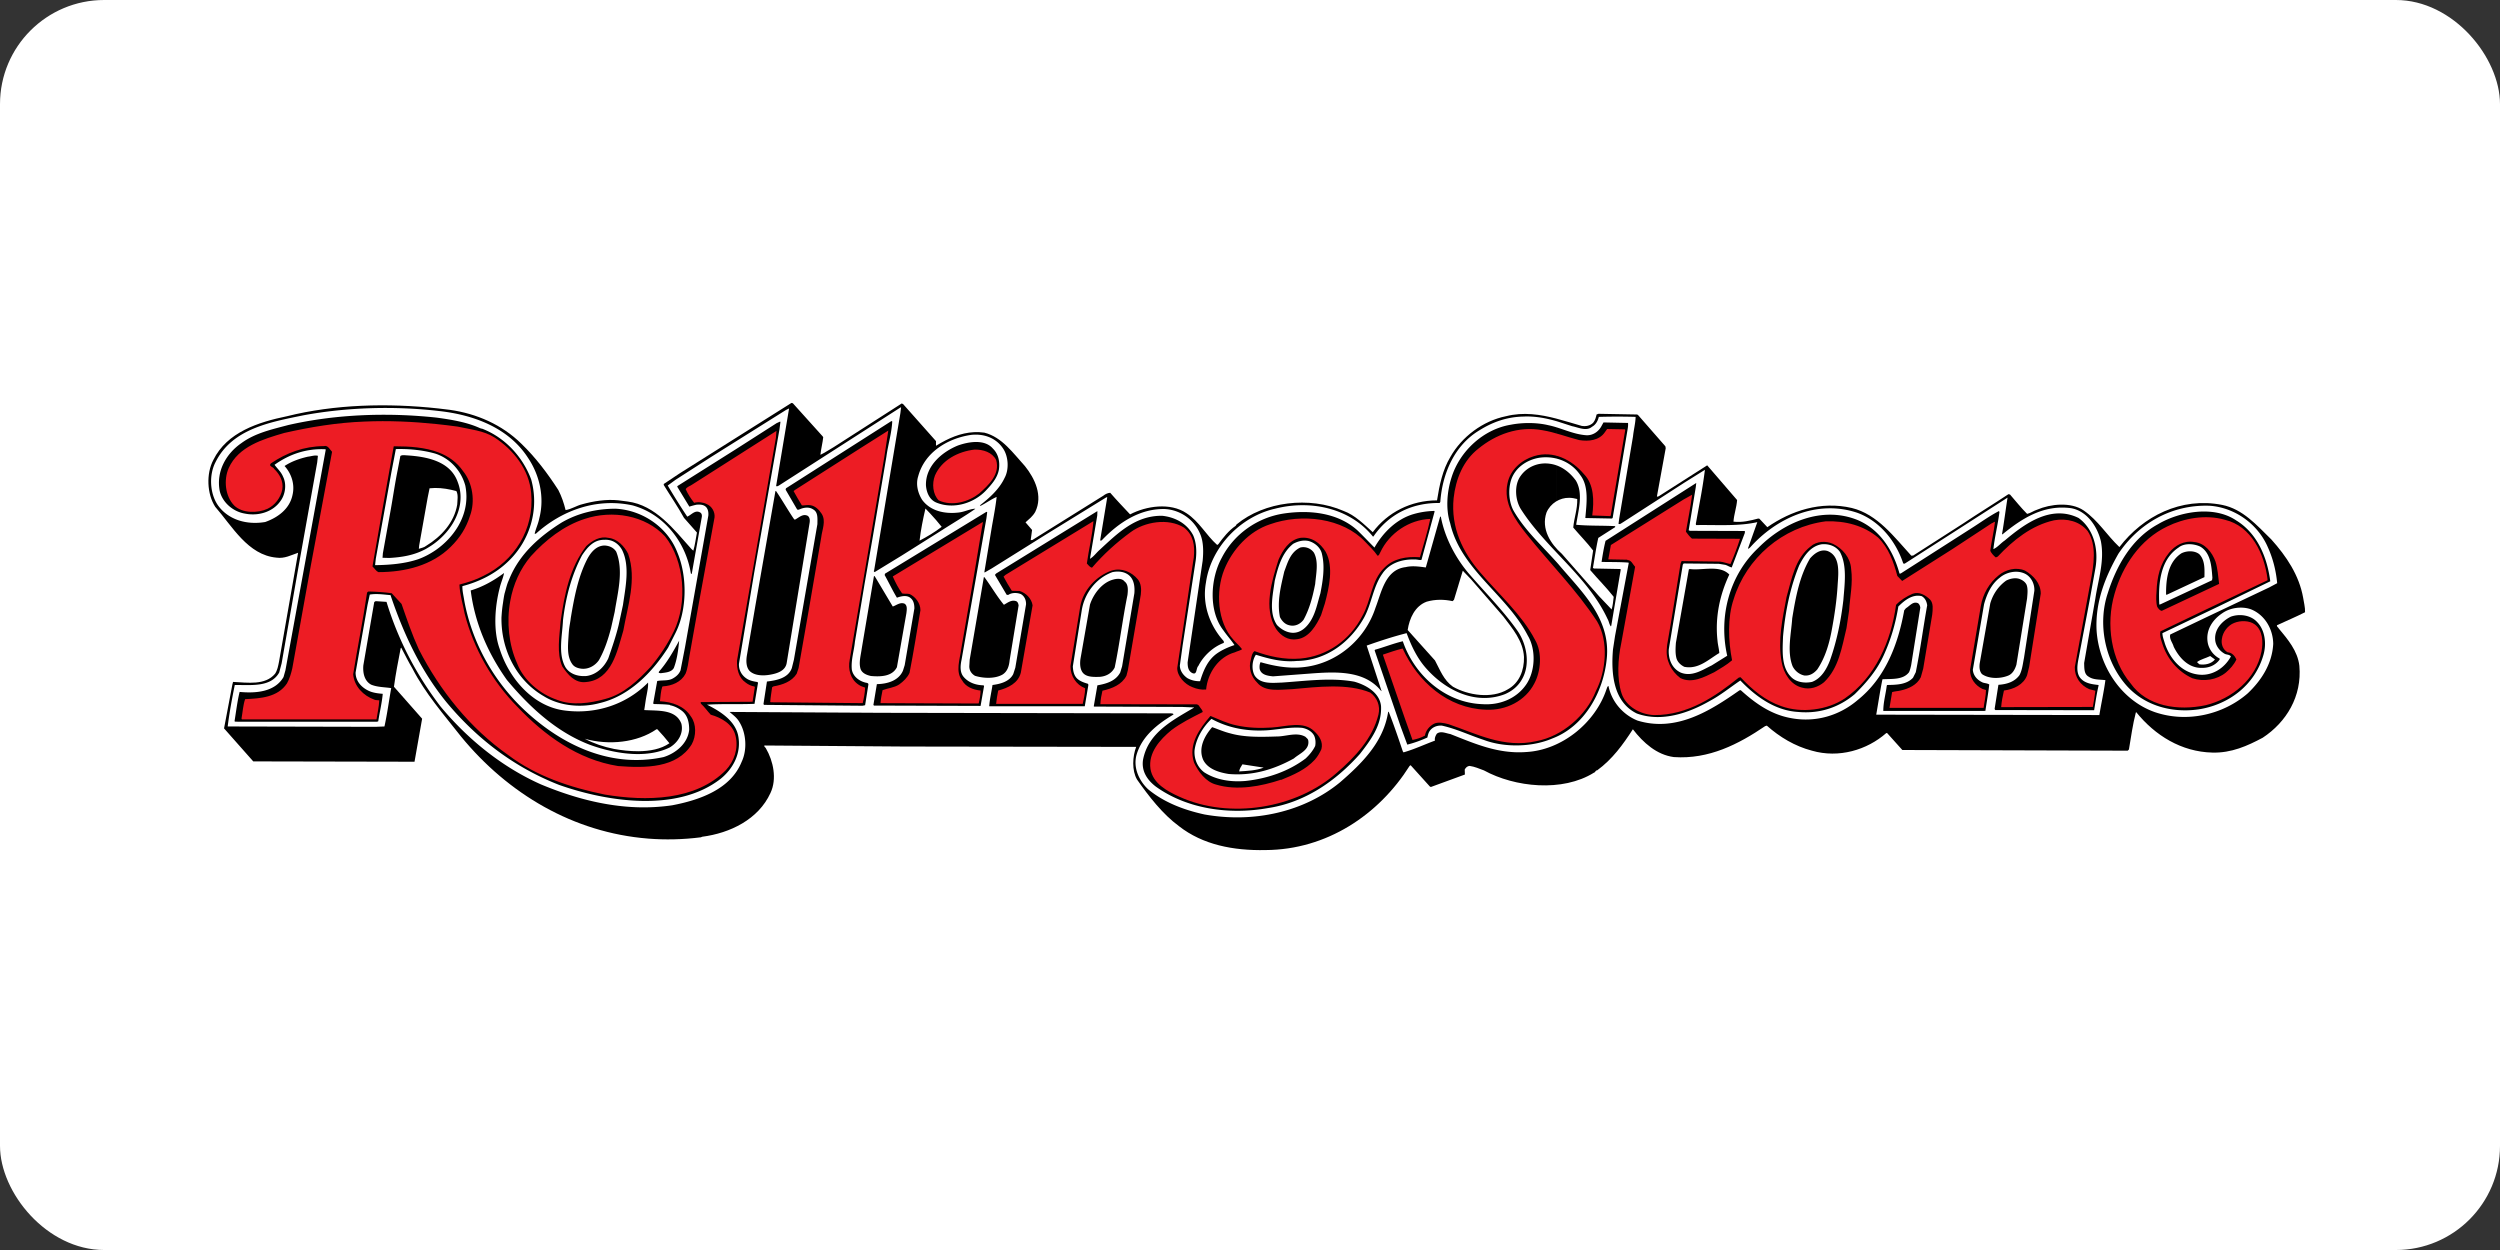
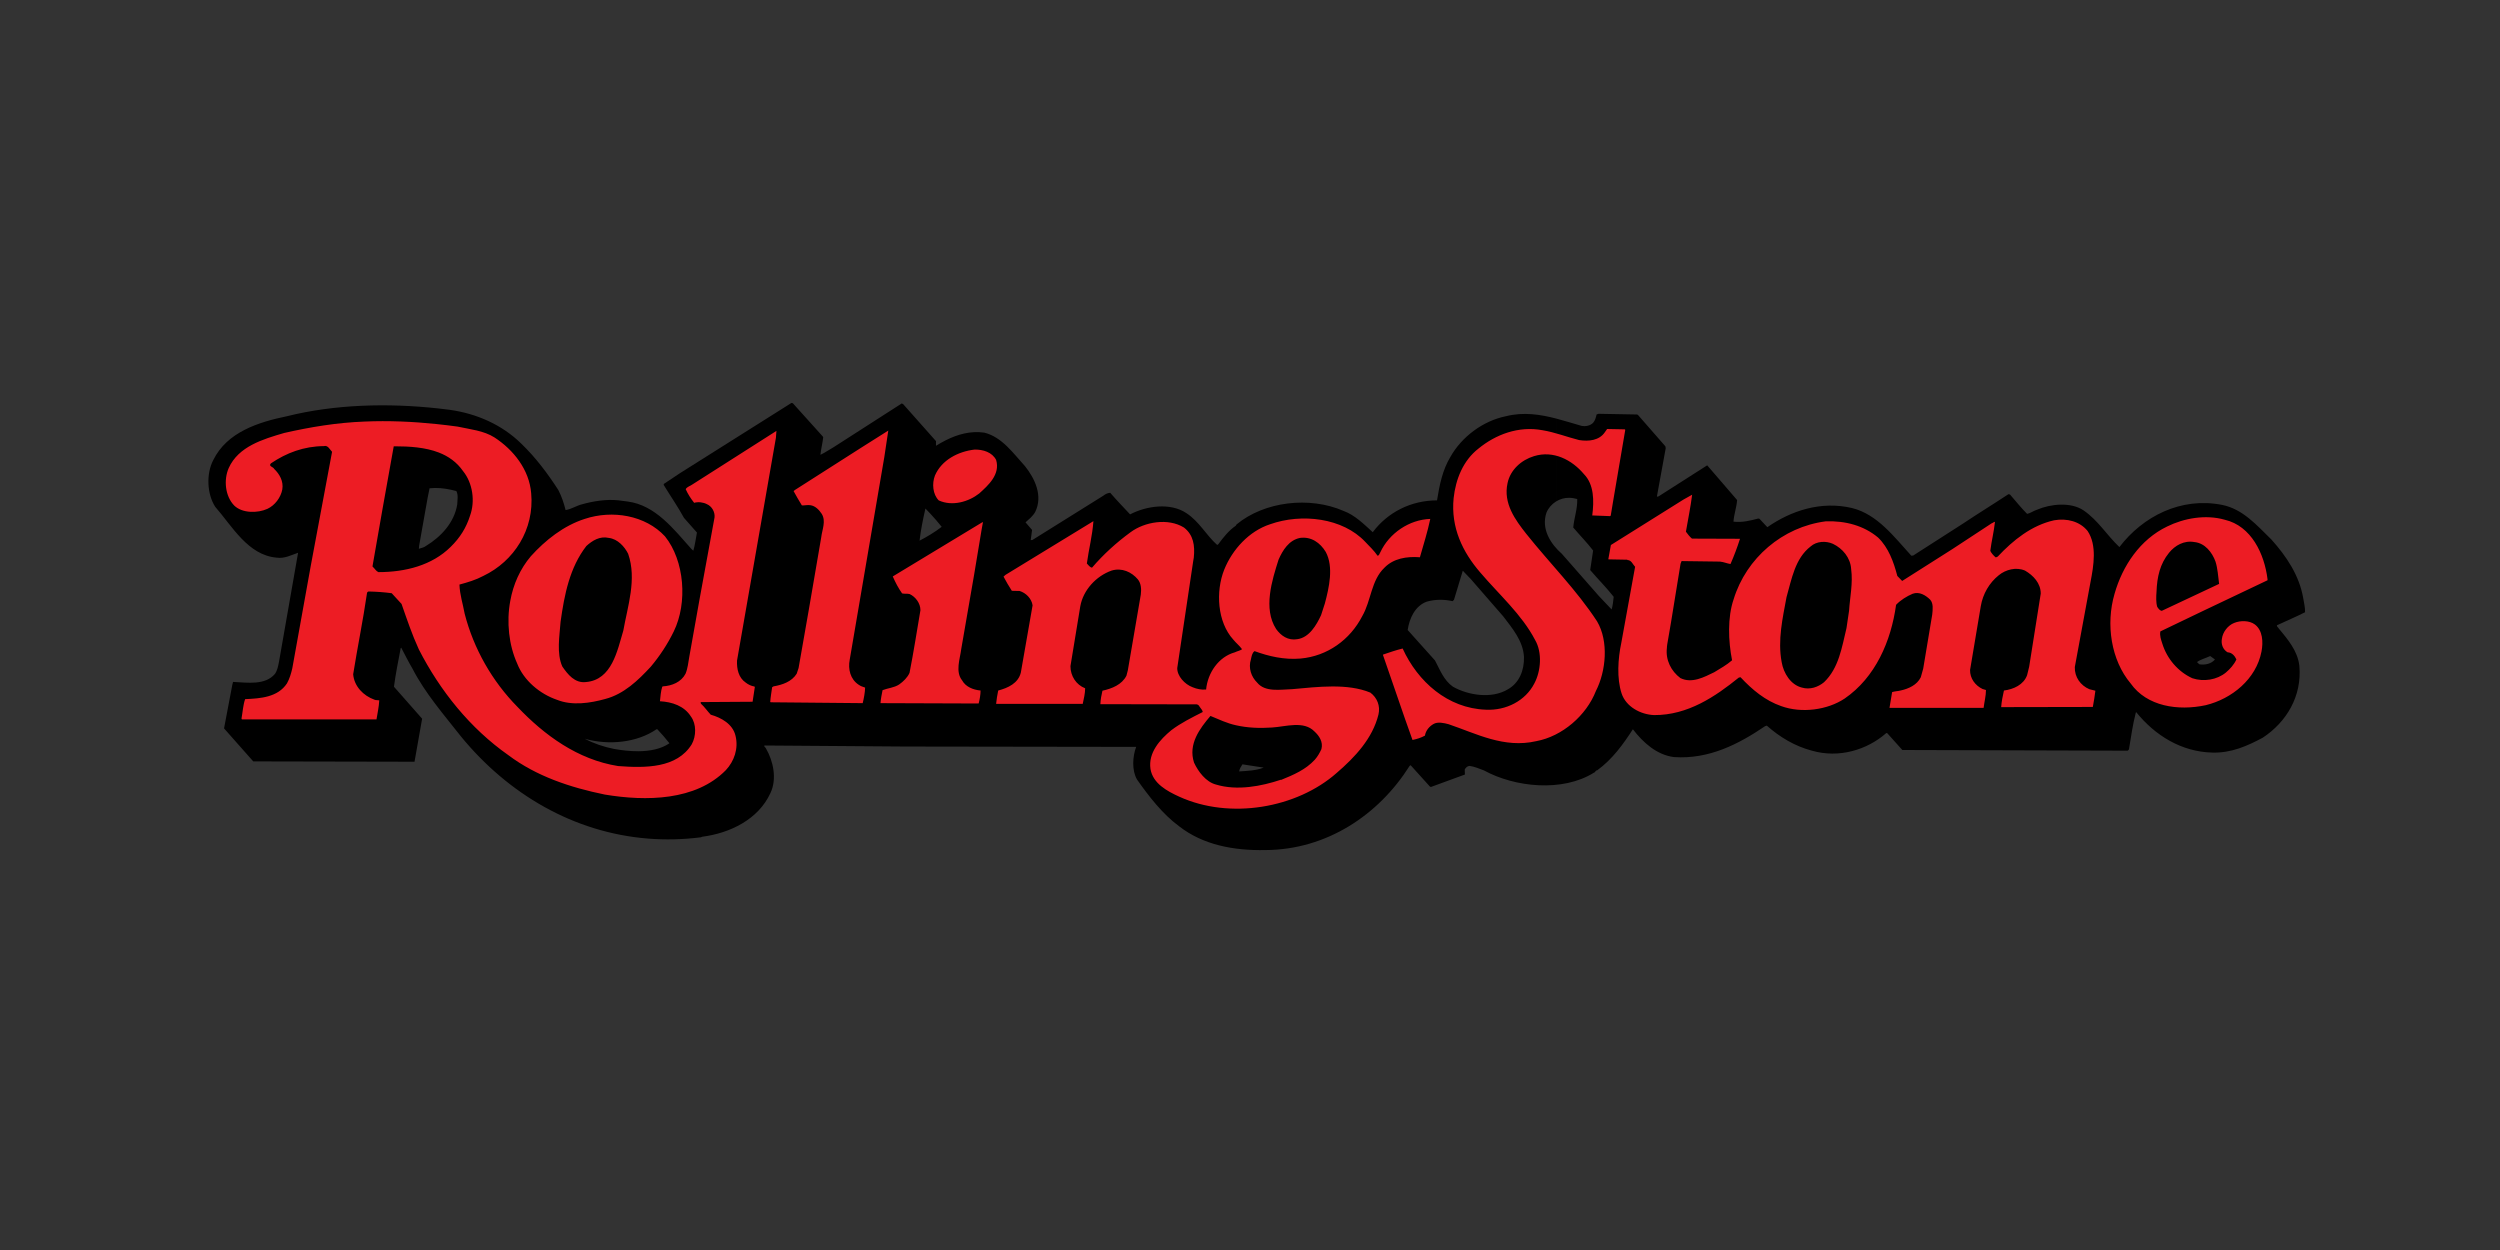
<svg xmlns="http://www.w3.org/2000/svg" width="120" height="60">
  <rect width="100%" height="100%" fill="#333333" stroke="none" />
-   <rect width="120" height="60" rx="5" fill="white" />
  <g transform="matrix(.034 0 0 .034 9.324 18.66)">
    <path d="M1039.177 176.352l-6.917-7.266c-3.422 14.882-6.58 30.258-8.29 45.38 10.737-5.615 21.474-11.954 31.234-19.52-5.423-6.808-10.46-12.605-16.027-18.594l21.582-103.5c16.45-8.303 34.765-13.725 54.708-10.87 25.137 6.338 40.754 29.27 57.347 47.333 13.906 17.328 25.62 41.97 14.4 64.662-3.663 6.35-8.544 10.002-13.665 14.64l9.267 10.737-1.952 14.388 2.446-.24 100.04-62.47c2.687-2.193 6.097-3.904 9.76-4.145 9.52 10.978 18.316 20.015 28.065 30.5 22.703-11.954 56.853-17.075 79.556-1.71 18.304 11.954 27.57 30.752 43.43 44.9l1.71-1.23c6.59-9.026 14.64-19.28 24.402-25.86l1.23-1.952c39.284-32.45 102.957-40.007 151.038-19.04 16.1 5.856 29.04 19.04 41.236 30.017 10.496-14.027 23.968-25.257 39.44-32.97l81.63 107.32-6.387 21.064-1.952 1.952c-12.207-2.687-24.643-2.687-36.597.735-16.605 6.097-24.402 23.68-26.848 40.02l38.55 42.947c7.086 13.17 12.207 27.824 25.366 37.08 21.474 12.195 54.66 17.328 77.1 3.904 16.34-8.785 23.667-26.848 23.185-45.875-1.217-22.703-16.34-40.272-29.294-57.347l-45.863-52.708-11.23-11.713c-1.904 6.652-3.977 13.303-6.06 19.93l-81.63-107.32c15.46-7.712 32.897-11.93 51.322-11.93 3.434-21.715 7.81-42.947 18.8-61.252 15.858-28.306 45.875-50.997 78.58-57.576 24.643-6.254 48.55-2.506 71.518 3.483l-.904 116.888c-5.99 3.748-10.833 9.267-13.52 15.798-7.797 23.173 6.11 44.405 21.727 58.07l52.455 59.78 17.822 18.786c1.723-5.615 2.205-11.713 2.928-17.8-10.496-13.424-21.727-24.402-33.174-37.826l4.133-27.57c-8.785-11.472-18.786-21.474-28.053-32.45 1.23-13.918 6.085-26.113 5.615-40.26-3.663-.988-7.568-1.71-11.46-1.71-6.628-.108-13.002 1.808-18.45 5.194l.904-116.888c12.05 3.145 23.847 6.905 35.355 10.182 5.856.976 11.966-.253 16.1-4.398 2.928-3.4 3.916-7.568 4.892-11.713l2.675-.976 54.166.976 1.458.494 38.802 44.405.494 2.687-12.424 68.072c.964.988 2.422-.24 3.398-.735l66.12-42.212 1.434-.976 42.248 49.045c-.735 10.496-4.398 20.003-5.133 30.5 12.207 1.47 23.92-1.47 34.898-4.386l1.71.24 11.207 11.954c33.44-23.185 75.423-37.332 119.334-27.09 36.103 8.785 60 41.236 83.93 67.35l2.7-.253 70.76-45.393c20.74-13.906 42.706-27.33 63.686-41.224l2.205.494c8.29 9.52 15.364 18.545 24.15 27.33 4.88-.976 9.026-4.398 13.918-5.856 19.268-8.29 47.815-11.22 65.867.976 20.763 14.4 32.45 34.657 50.503 51.732 33.186-43.43 86.882-71.012 144.953-59.54 29.27 5.856 48.792 28.56 69.542 48.804 21.22 23.667 39.284 50.503 44.887 82.23.976 6.833 2.928 13.17 2.7 20.498-12.93 6.59-26.366 12.207-39.525 18.304-.976 1.952 1.723 2.94 2.205 4.398 12.906 15.605 26.836 31.716 29.282 52.95 3.892 42.935-18.316 79.544-51.732 101.51-21.474 11.472-44.176 21.727-71.012 20.98-43.682-.976-81.026-24.16-107.61-57.094l-.494.494c-4.374 16.822-6.82 34.645-9.76 52.214l-1.71 1.7-318.187-.964-21.462-23.908h-1.217c-27.1 23.908-67.108 35.874-104.934 24.872-24.16-6.326-45.634-19.268-63.698-35.368l-2.422.735c-37.344 25.366-79.303 47.092-128.817 43.658-24.173-3.157-43.212-20.244-57.853-39.272-13.894 21.462-28.776 42.212-50.49 58.07-2.434-.24-2.193 2.687-4.4 3.17-44.393 27.836-111.742 20.75-155.4-3.17-6.604-2.446-13.195-5.374-20.27-6.338-3.17.24-5.362 2.422-6.833 5.133l.24 7.06-48.056 17.58-1.458-.735-27.09-30.017-1.458.976c-43.682 69.3-117.13 118.334-203.264 118.816-45.863.976-88.8-7.556-122.238-33.656-23.426-17.328-42.453-41.97-59.3-65.89-7.556-12.93-6.338-32.692-1.217-46.116l-326.972-.494-197.395-1.47-.735.253c-.24 1.71 1.952 2.434 2.446 3.904 10.243 17.557 15.858 42.923 6.338 62.95-17.087 37.332-57.094 56.612-96.4 61.734l-1.783.76c-25.438 3.242-50.37 3.772-74.627 1.844l-13.58-123.322c16.003-.145 31.91-3.013 43.79-11.28-5.12-6.59-10.978-13.183-17.075-19.762h-1.217c-27.57 19.027-67.578 22.92-101.258 13.412 12.93 6.833 26.848 11.472 41.477 14.4 10.423 1.856 22.377 3.3 34.295 3.217l13.57 123.322c-105.127-8.363-197.636-63.01-264.045-144.11-23.908-30.5-50.515-60.757-68.566-95.896-5.615-9.52-10.484-19.28-15.858-29.523l-.735.735c-3.422 18.05-7.074 35.874-9.52 54.42l39.778 45.14-10.75 60.745-227.666-.482-41.236-46.6 11.713-61.72.988-3.892c20.498.964 45.38 5.12 59.287-11.472 3.4-5.12 4.386-10.978 5.615-17.087l26.836-153.23v-.494c-9.52 3.18-19.04 8.544-30.5 6.833-40.26-3.65-62.47-44.405-86.376-71.735-11.713-18.063-12.93-46.85-2.687-66.132C46.235 61.236 90.64 47.077 130.9 38.786c66.975-16.75 141.904-18.8 213.145-11.038l-4.278 112.333c-2.494.024-5.025.18-7.556.458l-2.687 13.183-11.954 67.337-.494 4.88c3.4-1.217 7.327-1.7 10.255-4.145 21.233-12.93 39.766-32.933 43.923-58.31.24-6.097 1.71-13.665-1.23-19.04-9.64-2.555-19.774-4.495-30.258-4.362l4.278-112.333 16.714 2.012c38.067 5.374 73.687 20.992 101.017 47.828 20.244 19.52 37.09 41.97 52.214 65.385 4.64 9.038 7.81 18.316 10.255 28.318 8.29-1.23 15.364-6.338 23.667-8.29 14.882-4.145 33.68-7.327 50.744-5.495 5.953.64 6.11.783 13.183 1.71 39.284 5.073 65.385 39.416 90.028 66.987l2.687 2.434c2.446-8.05 3.422-17.075 5.12-25.62l-18.304-20.74c-8.532-15.617-19.51-31.475-28.547-46.357v-1.47l22.69-15.123L843.156 20l1.952.494 41.97 46.6.88 1.277c-.723 7.568-3.23 17.075-3.952 24.884 6.4-2.988 12.593-7.387 18.7-10.797l96.137-61.734 1.952.976 46.357 52.214v6.59c4.374-2.71 8.93-5.302 13.617-7.664zm1813.6 205.843l-6.833-4.88c-6.097 3.18-12.906 4.398-18.533 8.556.976 1.217 2.434 2.205 3.398 3.17 8.303 1.217 16.858-.735 21.968-6.845zM1509.776 534.86l-30.017-4.627c-1.952 2.928-4.145 6.59-4.627 10.002 11.713-.723 24.15-1.217 34.645-5.374z" />
    <path d="M2836.186 313.545l-60.504 29.04c-1.217 5.856.988 11.713 2.7 17.075 6.6 21.474 22.2 39.778 42.453 49.033 16.1 5.374 34.898 2.23 47.346-8.05 5.844-4.868 11.713-11.46 14.858-18.533-2.422-5.133-6.326-9.76-12.424-10.014-6.338-3.65-9.52-11.22-8.062-19.027 1.23-9.76 8.556-19.027 17.328-22.438 8.785-3.663 21.474-3.663 29.294 2.205 10.966 8.3 11.942 24.643 9.267 38.308-7.568 38.802-41.73 66.602-78.8 75.627-39.043 8.3-82.978 1.723-105.898-30.752-27.57-32.692-35.392-83.436-22.703-126.624 11.23-39.525 36.115-76.616 74.18-94.908 23.667-11.713 54.42-17.328 81.484-9.52 37.344 8.785 55.9 48.07 60.287 83.93v1.47zm17.34-69.542c-4.64-12.93-14.882-26.113-29.764-27.57-14.64-2.687-27.56 4.904-35.85 15.16-12.7 15.617-16.92 33.885-17.654 55.118-.482 6.338-.916 15.123 1.024 21.233 1.7 2.434 3.422 5.12 6.35 5.615l81.002-38.067c-1.458-10.508-1.94-21.727-5.1-31.487zm-173.2 205.215l-129.372.253c.494-7.8 2.205-15.858 3.904-23.426 13.412-1.723 27.824-8.062 32.704-21.715l2.916-11.954 16.34-103.2c0-14.64-10.472-25.62-22.197-32.45-12.436-5.374-27.33-1.47-37.08 6.58-13.424 10.75-22.45 26.366-25.378 43.682l-15.123 90.04c-.24 11.942 7.327 21.956 17.57 26.836l4.868 1.458c0 8.303-2.35 17.135-3.314 25.185l-4.736-.024H2393.3l3.687-22.22c3.65-1.23 7.797-1.23 11.7-2.205 11.484-2.446 23.426-7.797 28.8-18.798l3.4-12.195 12.7-76.134c.735-7.074 1.94-15.858-2.928-21.233-6.338-6.097-15.135-11.713-24.643-8.3-8.556 3.65-16.846 8.785-23.426 15.617-7.074 51.48-29.282 102.475-72.482 132.252-24.4 16.34-60.998 21.233-89.787 10.737-22.438-7.8-40.742-22.944-57.347-40.754l-2.422.494c-33.198 26.848-72 53.2-119.575 52.96-19.268-.735-39.778-11.966-45.887-30.5-7.06-21.486-5.1-49.298-.482-71.253l19.533-107.6c-3.193-3.17-5.145-9.508-10.76-9.508l-.253-.494-26.836-.494 3.65-20.244 102.5-64.18 12.207-6.833c-2.193 17.57-5.856 34.886-8.785 52.214 2.675 3.663 5.35 7.074 8.532 9.76l67.83.24c-3.904 12.207-8.3 23.92-13.412 35.633-4.88-.735-9.508-2.928-14.882-3.422l-54.166-.735-1.458 3.663-13.424 82.472-5.362 31.234c-.53 2.772-.482 4.88-.482 4.88-2.217 17.57 6.085 33.186 19.027 42.935 16.34 8.05 33.668-1.458 47.828-8.3 8.785-5.362 17.557-10.243 25.125-16.834-5.35-27.077-6.6-60.504 2.205-86.123 17.8-58.07 69.048-102.234 130.06-110.043 27.812-.976 53.925 6.097 73.928 22.944 14.64 14.147 21.968 34.404 27.1 54.166l6.833 7.074 70.76-44.9 55.395-36.368c1.7-.482 3.663-2.434 4.868-2.193-1.458 13.906-4.868 27.1-6.6 40.995 1.723 3.422 4.65 6.833 7.797 9.28l2.7-1.23c21.727-23.185 47.84-44.164 79.556-51.238 18.05-3.17 36.356 1.47 47.346 15.135 13.4 20.003 8.544 49.045 4.133 71.735l-22.2 120.298c-.47 14.16 8.05 25.932 20.45 31.27l8.592 2.17c-.868 8.013-2.24 14.737-3.627 22.908zM2336.23 313.303c1.217-19.52 5.627-38.55 2.928-58.805-.988-15.858-11.954-29.04-25.86-35.633-10.002-4.386-22.944-3.663-31.234 3.663-22.2 17.075-26.836 46.116-34.163 71.735-5.374 29.294-12.7 60.516-6.833 91.75 2.687 15.605 12.713 31.945 28.547 35.874 11.472 3.398 22.944-.735 31.234-7.568 20.98-20.003 25.15-49.298 31.728-76.387zM1999.74 179.1l-.976.735-25.125-.976c2.675-20.5 2.675-43.682-11.725-58.323-16.822-20.015-42.935-33.9-70.506-25.378-17.822 5.362-33.427 19.28-37.344 38.067-6.35 28.547 10.966 51.973 26.342 71.494 33.68 42.212 71.253 79.544 100.065 123.708 16.58 28.065 12.7 70.277-1.7 98.33-13.424 34.404-47.346 63.95-84.183 70.76-45.634 10.496-84.677-10.737-123.72-23.908-6.338-1.7-15.364-3.892-21.462-.24-5.856 3.4-10.76 9.026-11.966 16.34-5.374 2.928-11.22 4.868-17.57 6.097l-10.484-29.523-31.234-90.522.253-.494c9.267-3.18 18.533-6.338 27.56-8.532 21.233 46.598 63.445 84.436 117.37 86.376 28.812 1.458 56.118-12.7 68.566-37.103 9.28-17.316 11.46-43.658.976-61.48-18.545-35.633-50.997-64.18-77.363-95.16-24.872-28.788-41.718-63.433-37.573-104.922 2.928-26.836 13.424-53.202 35.15-70.036 24.15-19.762 56.36-32.2 90.27-25.86 17.822 2.928 34.404 9.52 51.744 13.906 13.653 2.193 28.294.482 36.1-10.75l3.434-4.88 24.872.494.735.735-17.316 101.74zm-269.383 58.805c-18.774-1.47-37.32 1.7-49.997 14.64-19.04 18.063-18.798 46.85-31.475 68.566-17.087 33.186-49.045 56.37-87.1 59.78-23.185 1.952-44.9-3.17-64.903-10.484-3.663 2.687-4.157 7.556-5.133 11.713-3.904 11.954.494 24.643 8.785 32.692 11.23 13.918 32.692 9.773 49.78 9.28 35.6-3.17 77.58-8.544 110.043 4.88 9.52 7.086 14.4 18.786 11.46 30.993-8.3 33.668-32.933 59.998-59.034 82.46-56.37 49.804-150.797 66.144-222.3 33.427-17.087-7.797-37.1-18.545-40.513-39.03-3.422-23.185 13.665-41.73 29.282-54.66 13.424-10.243 29.282-18.063 44.176-25.62 1.217-1.3-2.904-5.748-4-7.47-1.3-2.06-1.627-2.772-4.06-3.507l-136.156-.253c.24-6.338 1.47-12.93 2.928-19.027 13.424-2.928 27.57-8.544 33.9-21.233l1.952-7.568 18.304-106.874c.976-7.568.482-15.858-4.145-21.462-8.785-10.496-22.7-16.834-37.1-12.448-21.956 7.8-40.02 27.57-44.164 50.262L1237 391.627c0 13.918 8.05 26.354 20.74 31.234 0 7.327-1.952 14.882-3.4 21.968h-122.28c.494-5.856 1.7-12.7 2.928-18.798 13.906-3.663 28.306-10.255 31.97-25.378l16.58-94.908c-1.47-9.76-9.52-17.57-18.304-20.257l-11-.24c-4.145-6.35-8.05-13.183-11.713-20.015l2.687-2.434 124.202-75.88c-1.458 20.498-6.58 39.766-9.267 59.78 2.434 2.434 4.145 5.362 7.315 5.856 16.1-18.786 34.404-35.38 54.42-50.02 19.762-14.64 52.96-20.498 75.4-6.58 13.424 10.496 15.557 25.366 13.846 42.453l-.82 4.82-22.546 151.1c-.217 11.195 10.496 22.932 21.715 27.077 5.856 2.434 12.448 3.892 19.04 3.18 2.193-23.438 17.57-46.116 40.5-52.467 3.4-1.7 7.074-2.193 10.255-4.374-3.422-4.88-8.532-8.785-12.448-13.665-22.45-24.655-25.125-67.843-12.7-98.836 11.472-28.306 34.898-54.166 64.65-63.927 44.658-15.858 102.73-9.026 134.457 24.896 5.856 6.097 12.436 12.436 17.328 19.52 2.434-.253 2.687-3.17 3.904-4.88 12.436-26.836 40.742-46.116 70.518-47.092-3.892 18.5-9.508 36.066-14.64 54.13zm-134.192 65.156c5.844-21.968 12.7-51.5 1.23-72.7-7.8-12.942-20.498-21.968-36.368-19.762-15.617 3.17-24.4 17.316-30.258 30.74-9.28 29.282-21.956 69.048-3.422 97.848 6.833 9.52 16.834 16.593 29.776 14.4 17.087-2.205 27.33-20.257 33.668-33.922zm-4.88 205.686c2.687-10.255-3.17-18.798-9.773-24.872-15.123-15.617-40.5-6.833-60-5.627-17.57 1.217-34.657.494-50.744-3.157-12.7-2.7-24.16-8.3-36.127-13.195-15.123 17.8-31.716 39.778-23.185 65.9 5.856 12.7 16.834 27.33 30.993 30.98 29.776 9.026 63.927 2.434 91.75-6.845l.253.253c17.328-7.06 34.645-14.376 47.574-28.547 3.88-4.398 6.82-9.508 9.267-14.882zm-483.132-360.882c-14.882 11.713-38.067 18.545-57.094 9.76-8.544-8.544-9.76-23.908-5.374-35.14 9.52-21.956 32.704-33.9 55.877-36.6 11.954-.24 24.884 3.663 30.5 14.64 6.1 20.498-11.22 35.874-23.908 47.346zm3.4 50.997l-10.496 63.204-18.304 105.657c-1.7 13.653-8.544 31.68 1.217 43.9 5.12 9.28 15.617 13.424 26.113 14.412 0 6.1-1.217 12.436-2.687 18.316l-138.6-.494c.494-6.338 1.7-12.207 2.928-18.316 7.327-2.916 16.352-3.4 23.426-8.038 5.856-4.157 11.713-9.773 14.64-16.364 5.856-29.752 10.28-58.492 15.4-88.497 0-9.773-6.87-18.847-15.16-22.763-3.422-.976-7.327 0-10.75-.976-5.362-7.568-9.267-15.135-13.17-23.92l125.42-75.88 1.952-.976c-.7 3.663-.747 4.64-1.94 10.737zM925.387 382.364c-2.687 13.665.976 27.812 12.436 35.38 2.687 1.964 6.097 3.18 9.28 4.157-.24 7.315-1.7 14.882-3.4 21.956l-129.818-1.23-.735-.482c.494-7.086 1.7-13.665 2.687-20.75l1.952-1.217c12.7-2.217 25.62-6.6 32.692-17.822l2.687-8.05 14.64-83.448 17.328-101.03c1.217-10.737 7.074-22.932.735-33.174-3.663-5.615-9.026-11.23-15.858-12.207-4.145-.735-8.05.494-12.195.24-4.145-6.58-8.05-13.653-11.713-20.244l2.193-1.7 94.426-60.263 37.1-23.426-5.603 37.332zm-280.844 10c-17.822 19.268-38.067 38.8-64.42 45.622-20.992 5.856-46.6 9.76-67.843 1.217-24.4-8.3-47.092-27.33-56.36-51.226-11.713-25.86-15.376-58.564-9.76-88.582 4.145-23.185 13.906-45.14 29.04-62.963 20.498-22.7 46.357-43.188 76.122-52.708 39.043-12.93 85.64-5.12 113.224 24.643 27.583 34.163 32.2 93.7 12.448 134.204-8.785 18.063-19.774 34.657-32.45 49.792zm-31.97-159.34c-5.12-10.243-14.882-20.98-27.33-22.438-12.7-2.94-23.414 3.904-31.716 11.472-23.414 30.258-30.98 68.313-36.356 106.874-1.47 20.257-5.856 44.646 2.446 63.192 7.556 10.978 17.57 23.896 33.427 21.956 36.6-3.157 44.176-44.164 52.708-72.7 6.085-34.416 19.268-72.482 6.82-108.344zM342.202 49.86c9.93 1.024 19.8 2.23 29.535 3.567 17.8 3.904 36.85 5.615 52.214 15.376 26.836 17.57 49.045 45.393 51.72 78.82 4.64 50.997-24.15 95.896-67.6 116.635-10.484 5.615-21.956 9.038-33.68 12.195.494 14.4 4.88 27.33 7.327 40.995 12.7 49.527 38.802 95.414 74.663 131.77 37.826 39.778 84.906 74.422 142.012 83.448 38.32 2.916 82.966 3.18 103.946-30.752 6.338-11.448 6.833-28.535-1.23-39.284-9.508-14.882-26.354-20.485-43.682-21.462.735-6.6 1.23-14.16 3.18-20.257l.735-.735c13.183-.747 26.113-6.1 32.2-17.822 3.17-7.568 3.892-15.858 5.362-24.16l14.4-80.76 21.233-115.912c.735-7.8-3.904-15.617-10.737-18.545-5.133-2.687-12.207-3.663-18.063-1.952-4.64-5.856-8.785-12.195-11.966-19.28 2.205-3.663 6.6-4.386 9.773-6.833l118.346-75.4-.735 9.76-54.9 314.524c-.494 11.954 2.193 24.15 12.207 30.98 3.4 2.7 7.797 4.892 12.448 5.627l.482.735-3.17 20.74-72.952.482c-.735.747-.253 1.723.24 2.446 5.362 4.868 8.785 10.243 13.665 15.364 14.882 4.157 30.993 13.183 34.898 29.523 4.64 18.304-1.952 36.356-13.665 48.816-42.453 43.176-112.477 44.14-170.8 34.4-48.804-10-96.63-25.86-136.156-55.624-53.937-37.838-96.4-90.775-126.395-149.34-9.52-20.74-16.834-42.44-24.402-64.168l-13.906-15.135c-10.737-1.458-21.715-2.193-32.692-2.434-.976.24-2.205 1.23-2.205 2.434-5.603 38.55-13.412 76.134-19.5 114.44 1.47 17.087 14.388 30.258 30.005 35.874 1.952.964 4.64.482 6.833.964-.494 9.038-2.446 18.063-3.904 26.86H67.215l-.494-1.24c1.7-9.28 2.193-19.027 5.12-27.33 21.956-.976 46.116-2.687 59.046-22.22 3.663-6.58 5.856-13.894 7.568-21.462l26.113-144.94L194.573 89.02c-2.952-2.747-5.736-9.76-11.58-8.05-28.306.24-52.828 9.52-74.784 24.402-3.904 4.145 3.422 4.88 4.627 7.797 7.568 7.327 13.424 17.328 11.472 29.04-2.193 11.472-10.496 22.438-20.992 27.33-13.906 6.338-35.633 6.338-46.85-4.627-12.93-13.183-15.123-36.368-7.8-52.95 13.665-30.5 48.3-40.754 78.327-49.54 36.6-8.303 74.18-14.64 113.465-16.1 34.042-1.482 68.373.06 101.752 3.53m2.88 40.127c-18.835-7.266-40.875-8.736-62.408-8.736l-1.06.06-15.762 88.027-13.906 79.544-.3 2.05c3.904 3.748 4.94 6.495 8.35 7.953 38.067 0 75.64-9.508 101.993-35.633 13.424-13.17 21.968-27.1 27.33-43.923 7.556-20.74 3.663-46.37-9.76-62.95-8.917-12.882-20.87-21.148-34.476-26.4" fill="#ed1c24" />
    <g fill="#fff">
-       <path d="M599.162 333.56c-3.916 16.1-9.28 31.716-14.64 47.08-5.856 12.448-16.593 22.944-30.74 24.896-11.966.964-23.667-2.7-29.764-12.448-10.737-19.027-4.398-44.646-3.422-66.373 3.892-32.45 11.954-63.192 26.836-91.5 7.315-10.978 16.352-22.197 31.475-21.956 11.23-.735 19.762 5.133 24.884 13.906 11.713 22.944 4.88 53.684 1.47 78.086zm-5.615-18.545c4.145-26.848 12.93-58.082 2.193-84.918-3.422-5.615-9.76-8.544-16.593-8.785-11.7.24-19.268 9.76-24.15 18.786-13.183 25.62-18.545 54.42-23.426 83.46l-.434 3.374c-1.4 9.026-2.012 10.556-2.747 22.474-.82 13.4-2.446 28.318 5.12 39.043 2.687 4.145 7.327 5.856 11.954 6.6 10.75 1.7 20.498-4.157 25.872-11.954 8.05-14.16 12.93-29.523 17.075-45.152zm-209.302-163.98c.518 32.126-18.967 59.805-43.5 76.857-7.568 5.12-15.617 9.52-24.402 12.7-18.786 6.338-39.838 8.206-61.06 8.447l1.036-9.182L278.275 118.1l6.338-32.945c19.28-.482 38.067 1.47 55.395 6.338 20.992 6.6 37.1 24.402 42.694 45.393a80.29 80.29 0 0 1 1.53 14.16zm-58.938 76l1.53-.82c9.508-5.374 17.8-11.472 25.62-19.762 18.545-19.28 30.017-47.587 19.52-74.663-10.496-29.776-43.923-36.127-73.205-37.826-2.434-.24-5.856-.494-7.8.976L287.3 114.2c-3.904 19.04-6.58 38.067-10.002 57.094l-11 60.998-.482 6.338 9.508.253c17.955-.952 34.97-3.952 49.972-11.87M1576.4 327.2c-5.616 9.28-14.388 17.822-26.1 17.328-8.544-.494-16.1-5.133-21.727-10.978-11.954-17.57-5.844-42.465-3.17-62.47 4.64-19.04 10.002-39.537 26.113-52.214 6.338-3.422 13.894-5.615 21.715-3.904 8.785 2.434 17.328 9.52 19.027 19.28 4.145 17.8.976 37.332-2.434 54.66-3.916 12.918-6.34 26.583-13.424 38.296zm6.1-51.72c1.217-14.16 5.12-30.993-1.723-43.935-4.386-6.338-12.195-9.267-19.5-7.315-13.906 6.832-17.57 20.98-22.45 33.9-4.64 20.257-10.496 42.212-6.097 64.18 2.687 5.362 6.82 10.002 12.7 11.46 8.544 2.446 16.34-1.7 20.75-7.8 8.532-15.605 12.918-32.933 16.34-50.5zm-13.434 246.45c-23.908 18.063-53.443 28.306-84.424 31.728-21.474 1.952-41.97-1.47-58.564-11.966-9.28-6.832-14.64-18.292-13.906-30.98 2.193-17.328 11.942-33.186 23.908-44.646 21.715 11.954 46.6 17.328 73.687 16.34 18.316-.494 35.633-5.362 54.43-3.663 6.58 1.217 13.412 4.64 16.822 10.978 1.952 4.145 2.446 9.773 1.47 14.64-3.18 6.58-7.8 12.195-13.424 17.57zm3.65-25.378c-.482-2.446-2.434-3.422-3.904-5.12-12.436-7.327-27.812-.253-41.477-.494-21.956.735-44.9 1.23-64.662-4.398-9.026-2.193-17.075-5.844-25.607-8.785-10.496 11.954-20.015 29.294-12.7 46.116 6.35 12.93 21.968 17.8 36.115 20.003 34.403 2.928 64.662-6.832 91.992-21.956 7.568-6.82 22.45-11.942 20.245-25.366z" />
-       <path d="M2309.396 383.087c-4.65 12.195-11.966 25.607-25.4 30.752-10.002 2.18-22.438.723-29.764-7.086-13.906-14.16-11.954-36.85-11.23-57.094 3.18-35.14 10.002-68.807 22.7-100.04 6.604-13.17 15.858-27.33 31.728-30.017 10.243-.976 20.003 2.446 25.86 10.75 10.508 19.268 6.6 45.622 4.892 67.83-3.422 29.523-9.28 58.07-18.786 84.906zm-3.434-153.966c-10-3.18-18.774 3.422-24.872 10.496-14.882 25.125-20.256 54.9-25.125 84.424-1.458 21.956-7.568 46.85.482 67.578 3.17 6.6 9.508 11.737 16.593 13.195 7.568.735 13.424-2.928 18.292-8.544 11.002-16.352 16.846-35.874 20.5-55.877 3.892-20.992 7.074-42.224 8.3-64.18 1.217-17.087 3.663-40.02-14.17-47.092zm469.972 75.145l-1.723.494c-1.7-30.74 1.723-63.686 27.1-80.52 8.05-6.58 21.474-5.615 30.5-1.47 14.882 8.532 16.1 27.57 17.328 44.164l-.482 3.422zm61.975-38.308c.253-11.954.735-24.15-7.314-32.45-6.82-5.362-17.8-4.88-25.137-1.217-18.786 12.207-21.943 35.874-21.702 58.3l.964.253zM1083.257 382.593c-1.7 8.062-2.687 17.57 2.928 24.16 6.832 8.05 17.075 11.725 28.306 11.954l.494 1.23-4.88 27.812-150.556-.482-.735-.976 4.88-29.282c14.882-.253 30.752-4.868 36.85-19.04l2.446-7.797 13.665-80.038c0-5.374-.976-10.978-5.12-14.4-5.12-4.868-13.665-2.928-19.52-.735-6.338-10.496-11.472-21.474-17.328-31.97l.482-1.952 143.242-87.352 1.024.494-1.024 8.3zm-106.14-286.46L957.85 209.6l-11.484 65.638-13.665 82c-1.217 12.93-5.603 25.366-4.386 39.043 1.47 9.28 9.52 15.858 18.304 18.292 1.7.735 5.12.253 5.12 2.94l-4.64 29.27-3.663.735-139.084-1.217-.735-1.217 4.88-31.728c13.665-1.723 30.005-4.65 35.14-19.027l2.928-11.725 33.186-191.54c0-7.568 1.23-16.834-6.097-20.75-6.1-4.145-14.388-2.434-20.257.494l-2.193-.24-16.34-28.065.494-1.952 148.845-94.92 1.217.494c-.988 17.57-6.1 33.186-8.303 50.02zm898.926-56.853c-22.944.494-43.212 7.8-61.505 19.28-34.898 20.74-52.467 60.263-55.395 101.258l-.976 1.47c-19.883-.253-38.2 3.868-54.202 12.123-15.412 7.965-28.728 19.762-39.26 35.2h-.735c-31.957-39.778-87.352-52.214-138.108-39.284-48.55 11-90.534 54.166-97.607 104.44-5.615 30.98 5.615 60.516 24.643 81.978.494.747 1.23 2.205.253 3.18-14.882 5.603-28.56 18.304-35.633 32.45-3.4 3.17-1.458 13.183-8.532 10.002-5.856-2.928-6.58-9.28-6.58-15.135l21.233-143.47c1.23-12.7 1.23-26.595-3.422-37.573-8.3-20.003-27.33-33.9-49.527-35.38-35.874-.976-66.132 19.762-88.822 43.43-.494.735-1.952 1.7-2.94.735l10.014-60.757h-1.217l-85.16 52.467-76.857 48.07-9.76 5.603-.494-.494 10.496-63.445c2.446-14.147 5.362-28.788 6.832-42.706-7.314 3.18-14.388 8.303-21.474 11.954-.482.494-1.952.735-2.193 0 13.906-10.737 27.57-23.173 34.898-38.8 6.58-11.954 5.362-30.258-1.952-41.236-9.76-14.882-26.607-21.474-45.14-19.52-33.428 4.88-65.88 24.643-74.904 58.564-3.663 11.472-.253 23.908 5.615 33.186 11.713 15.858 31.957 20.256 51.96 17.822 8.05-.988 14.894-4.88 22.944-5.374l-.24.494c-14.64 10.243-30.258 19.28-45.393 29.04l-58.07 36.597-38.308 23.426-.735-.735c-.494-.24-.494-1.23 0-1.47L996.9 34.4l.976-8.3-1.47.735-171.042 109.802c-1.23.735-2.687 1.47-3.904.735l18.304-109.56-4.398 2.18L729.93 96.134l-50.515 32.45-10.978 8.05c8.532 14.4 18.063 29.764 27.57 43.923 5.615-2.205 10.737-9.773 17.8-6.1 2.687 1.23 3.17 4.157 2.687 6.833l-14.147 80.026c-.494 0-.976 0-1.23-.482-7.074-44.405-38.067-83.93-82.22-96.15-51.48-11.22-100.776 7.568-136.65 40.02h-1.7c1.7-7.315 5.12-14.147 6.6-21.956 7.8-30.017 0-61.746-16.1-85.4-27.33-42.212-76.375-60.516-125.42-65.9-62.7-7.315-130.3-5.362-191.792 6.097-46.37 9.544-100.294 18.823-123.72 65.915-9.52 18.05-8.3 44.405 3.422 61.24 14.63 20.5 40.754 27.824 66.614 23.426 17.822-6.338 34.404-18.304 38.55-38.067 3.663-15.376-1.7-30.5-11.23-40.995 10.002-6.58 21.233-10.484 32.945-13.17 4.88-.494 9.52-2.446 14.147-1.23l-.976 9.28-27.824 155.424-22.426 128.36-3.422 12.918c-11.954 21.245-40.26 17.328-62.7 17.58-3.904 19.28-7.556 38.802-10.002 58.552l208.385.494 12.93-.494c3.904-17.822 6.338-36.127 9.52-54.166-9.52-1.458-19.52-1.23-28.306-4.88-9.52-5.12-11.966-16.605-11-27.33l15.376-89.305 1.952-1.23 15.364.988c16.352 53.684 42.212 103.223 76.375 147.857 38.802 46.598 86.858 85.4 141.53 109.802 42.092 17.57 88.437 30.885 136.662 32.33 16.075.482 32.367-.362 48.78-2.796 38.308-7.315 82.472-22.45 98.1-61.505 8.05-17.075 6.338-40.5-3.17-55.877-3.422-6.085-8.532-9.76-13.665-14.147.253-.253.494-.494.735-.253l213.748 1.23 408.456.747c1.23.24 3.422 0 3.422 1.7-22.45 13.412-43.682 29.993-51.732 55.624-5.856 18.786 3.17 37.814 15.858 49.768 22.703 18.798 50.756 29.294 79.556 35.645 69.542 12.424 140.554-3.434 191.55-45.393 30.74-26.607 61.24-56.6 67.83-99.077l.735-.747c7.314 18.545 13.665 37.344 20.003 56.118l.976 1.47c15.376-4.386 29.776-11.23 44.417-16.593-.735-3.4.735-6.832 2.675-9.773 5.628-4.374 12.942-.482 19.052.494 33.668 13.183 67.084 28.318 106.862 25.378 50.768-2.7 97.86-41.5 113.465-88.328.747-1.723 1.23-4.64 2.928-4.868 4.386 21.944 20.256 40.5 40.983 48.792 54.9 16.834 103.452-14.388 143.952-42.706l1.735-.253c20.473 18.557 41.96 33.693 68.795 39.055 36.115 7.543 70.76-3.18 96.4-25.15 39.03-31.234 57.094-78.8 65.638-126.636l2.422-2.928c5.375-3.17 10.014-10.243 17.1-7.074 1.94 1.47 2.928 3.904 3.17 6.35l-12.93 81.255c-.735 3.17-1.458 6.6-2.916 9.76-8.3 11-23.908 9.28-37.585 10.002-3.422 16.593-5.856 33.44-8.785 50.02h23.185l291.833.494c2.675-16.593 6.326-32.692 8.532-49.286-8.05-.988-17.075-.253-23.667-4.892-6.6-3.663-6.1-11.954-6.35-19.28l15.858-91.257c3.904-26.354 13.195-52.467 7.8-80.532-4.88-20.98-20.003-43.188-42.453-46.84-38.55-5.12-69.3 14.64-96.63 37.1l-.494-.494c2.94-17.075 5.133-34.645 7.8-51.48l-144.44 92.72c-.735.735-2.193.735-2.916 0-10.28-31.234-33.198-59.77-64.674-71.253-57.588-19.52-115.405 8.3-151.532 49.045-.964.494-1.94 2.193-2.916 1.217l13.195-37.1c-26.86 6.097-57.106 3.65-86.4 4.145l-.47-1.47 5.832-31.97c2.7-14.4 5.218-29.62 7.05-44.562l-28.764 17.967-87.352 56.37c-1.952.976-3.4 2.928-5.844 1.952l.976-7.556 19.52-116.153c.964-9.28 3.4-18.304 3.663-27.33-16.593-.494-34.9-.494-51.985 0-1.217 5.374-4.133 11-9.508 13.906-8.05 6.832-19.28.976-28.077-.735l-20.775-6.7c-15.232-4.447-30.957-7.736-48.514-6.905zm806.2 414.565l-139.6-.253-.964-1.458 5.374-34.175c11.7-.723 22.92-4.133 29.764-13.653 3.904-7.315 4.64-15.858 6.326-24.16l14.653-94.908c.482-9.52-4.145-18.798-11.942-23.426-11.737-6.592-27.583-3.17-37.103 5.12-11.713 9.038-18.04 22.944-21.956 37.332l-15.858 92.486c.735 8.785 6.832 14.87 14.16 18.05 2.928.976 6.35.976 9.026 2.7-1.217 11.713-3.724 25.486-5.435 37.2l-2.133.12h-142.012c0-12.207 3.422-23.68 4.892-35.633l.482-.964c13.412-.253 27.56-.494 36.597-10.267l3.904-7.797c6.34-31.234 10.484-63.192 16.1-94.426-.735-5.374-2.916-10.255-7.796-12.93-13.195-3.17-24.643 6.338-32.933 14.64-3.916 24.16-10.75 47.346-20.75 69.048-9.52 20.98-23.68 37.826-40.754 54.648-21.727 18.316-49.032 28.077-80.038 25.137-32.92-1.952-60.275-22.2-81.496-44.417-14.147 9.52-27.824 20.74-42.947 28.788-29.776 17.1-68.072 30.5-103.2 17.822-32.92-16.1-36.6-55.636-33.656-90.534l2.916-19.027 19.293-102.73-.253-.735c-12.7-.976-25.137-.735-38.055-.976 1.458-9.76 3.17-20.016 5.6-29.776l128.046-81.677-.65 5.796-10.026 60.998 1.964.735 77.34.253v2.675l-18.533 48.804c-3.18-.735-5.857-2.687-9.026-3.663l-9.026-1.47-49.78-.482-1.24 1.7-19.75 119.322c-.988 13.894 4.386 27.077 16.593 32.92 16.1 6.6 30.752-3.65 43.923-10l21.943-13.677c-12.7-56.6 3.916-114.682 43.935-152.255 34.885-35.392 89.293-60.034 140.3-39.284 31.957 13.665 50.262 43.43 59.046 75.64l1.7-.253 99.57-63.686c13.17-8.3 25.366-17.328 39.043-24.4l.735 1.217c-2.193 17.8-6.604 34.645-8.544 52.467 5.844-2.434 10.243-8.3 16.1-12.195 27.812-23.426 65.132-50.997 104.187-31.728 21.245 15.364 28.547 43.923 23.667 71.253l-8.3 46.116-15.123 79.556c-1.952 9.76-4.398 22.7 3.4 30.258 6.097 6.326 15.364 7.568 24.173 8.544l.47.482c-2.723 11.472-4.422 23.438-6.363 35.14zM2002.44 182.5l-1.23.735-37.332-.735c1.7-20.016 5.362-44.658-7.086-60.504-12.195-18.304-34.163-27.824-57.576-24.643-18.05 2.928-34.657 14.147-40.272 31.957-4.145 13.653-2.928 30.98 3.663 42.935 16.593 28.8 41.477 50.515 63.445 75.652 32.2 38.308 73.928 75.88 68.072 133.228-4.64 47.092-31.475 95.414-76.604 112.5-28.56 12.436-67.6 13.183-96.86 2.193-20.028-6.58-38.56-15.63-59.312-20.244-6.832-.482-13.665 2.193-17.328 7.797-1.7 2.434-2.422 5.856-3.18 9.026-9.267 4.157-18.533 7.568-28.306 10.002l-9.508-25.86-36.6-107.14.494-.964c13.183-3.663 25.86-8.785 39.284-11.954 16.1 47.346 59.3 86.87 112.248 88.8 25.125 1.7 48.057-8.05 61.48-27.077 13.424-18.798 14.653-49.78 2.7-69.783-29.523-57.588-94.68-92.968-109.573-158.618-6.58-20.003-4.386-45.14 1.964-64.662 11.7-37.332 45.128-68.072 83.93-74.422 16.605-3.18 36.368-3.18 52.708.735 18.063 3.663 34.162 12.7 53.2 14.147 9.52.735 17.822-5.12 21.968-13.17l2.675-4.88 34.657.735c.253 2.687 0 5.603-.482 8.3zm-269.878 59.046c-2.94.747-6.1-.735-9.3-.482-18.533-.735-36.356 5.362-46.104 20.244-12.93 18.316-14.882 42.212-25.62 61.746-19.04 34.163-52.96 60.757-94.92 61.24-20.992 1.952-39.778-3.17-57.84-8.785-5.362 7.797-6.58 21.233-1.458 29.776 8.3 11.954 24.643 10 38.308 9.508 33.427-2.193 68.82-7.315 102.234-1.217 16.34 4.64 35.633 15.364 37.585 34.4 1.458 27.1-14.882 48.322-29.776 67.6-33.9 38.067-77.592 68.554-129.577 76.375-55.624 10.014-115.405.976-158.835-30.487-11.713-9.038-20.256-21.474-17.822-37.585 7.327-38.55 41.97-55.877 71.976-73.687v-.253l-16.58-.735-124.443-.494-.482-.494 5.12-29.5c12.436-2.205 25.62-5.844 32.2-18.063l2.675-8.785 17.328-103.2c.735-9.026-.494-18.05-6.1-23.908-6.097-6.338-15.846-7.8-24.884-5.856-23.426 8.544-39.766 30.258-43.43 54.66l-12.448 78.327c.253 6.338 1.47 12.448 5.615 16.822 4.157 4.17 10.002 6.1 15.617 7.8l.735 1.458-5.12 30.258H1122.3c.735-10.243 3.17-20 4.64-29.993 11.472-1.482 23.908-4.88 29.282-15.376l2.928-9.026 15.135-89.305c.24-6.1-2.193-11.713-7.315-14.64-5.615-2.193-12.942-2.193-17.822 1.217l-2.193-.24-16.58-28.065 1.7-1.952 142.494-87.846h.494l-.24 6.097-10.255 60.998c5.374-3.17 8.532-8.05 13.424-12.436 25.62-23.667 50.744-48.804 88.582-48.322 18.304 1.952 35.14 11 43.682 27.57 4.627 10.496 5.12 23.185 3.663 34.898l-18.545 120.527-3.904 28.318c0 7.302 4.64 13.665 10.496 17.8 5.12 2.94 11.472 4.65 18.063 4.398 4.627-14.894 10.484-29.535 23.667-39.043 7.314-5.133 16.1-9.026 24.884-11.954-4.386-6.6-10.737-13.677-15.617-20.74-21.474-27.583-18.304-73.7-2.193-102.73 17.075-33.186 50.262-56.612 87.352-62.228 37.573-5.603 77.098-.735 104.187 23.908 7.797 7.556 16.34 16.593 23.896 24.16 12.22-21.474 31.487-40.513 55.407-47.333 9.267-2.687 19.027-4.145 29.03-4.398l.494.747zm-615.383-97.354c-17.087 17.57-45.14 26.366-69.3 16.593-9.76-3.904-14.147-14.147-14.882-24.402-.735-27.57 22.932-47.333 45.393-56.36 14.63-5.12 37.332-9.28 49.033 4.386 7.8 7.556 10.255 18.545 8.544 29.776-2.205 12.195-10.737 21.462-18.786 30.005zM668.945 365.517c-22.45 35.127-54.9 68.554-96.872 78.327-26.113 7.086-56.612 3.892-78.568-9.773-38.067-21.944-60.516-65.144-59.78-111.248.482-7.568 1-13.243 2.217-20.835.265-2.012 1.663-11.942 2.627-14.4 3.928-14.605 3.784-12.93 6.338-19.244 14.292-35.223 43.224-60.456 74.206-79.725 22.45-12.93 47.828-19.04 75.158-19.28 38.55 1.7 74.422 26.607 87.846 61.975 14.147 33.668 13.665 81.014-2.687 113.465zM315.968 38.425c8.773.615 17.533 1.386 26.245 2.326 21.233 2.928 42.453 6.338 61.252 14.882.735.24 1.952.735 2.928.735 32.2 12.436 57.335 39.525 69.3 71.735 11.713 42.212-1.952 86.135-31.716 114.935-17.8 17.57-40.995 29.282-65.397 35.62-.24 6.832 1.7 13.906 2.687 20.75 10.496 56.853 39.043 109.067 79.556 149.086 51.48 50.515 122.985 88.57 201.794 71.482 17.075-5.338 34.15-19.015 36.115-38.537 0-10.496-2.193-20.74-10.737-27.1-4.88-3.65-10.255-6.338-16.352-7.568l-.24-.482c-7.315-.976-15.123-.976-22.932-1.217l-.494-1.23 5.615-31.234c6.6-1.458 15.123 0 21.233-3.18 5.12-2.687 9.52-6.338 11.713-11.954l6.338-32.692L725.8 178.856c.253-4.145-.24-8.062-2.687-11.23-3.4-4.145-9.026-4.398-14.147-3.904-3.422.735-6.82 1.7-10.002 2.687l-17.075-28.065.24-.976 82.472-51.97L822.19 48.56l4.88-2.205.494.494-1.458 10.978-35.633 202.047-21.474 128.335c-.494 9.52 4.627 17.57 12.436 21.956 4.145 2.217 9.038 3.18 13.906 3.904l.494 1.458-4.88 29.294c-23.426.976-44.417-.253-67.096 1.217 17.8 8.785 39.284 21.968 43.923 43.2 5.12 24.884-6.833 46.85-24.402 61.227-61.252 48.08-160.558 32.716-228.4 8.785-62.228-24.402-114.923-63.94-158.847-116.635-36.597-44.9-60.757-96.872-79.062-151.28-9.52-.735-19.762-2.434-29.282-.735l-3.17 14.64-16.834 95.402c0 13.195 9.773 22.45 20.992 26.86 5.374 1.952 11.23 2.687 17.328 3.17-1.23 13.424-4.386 25.86-6.338 38.802l-1.687.578H60.9c-1.795-.18-4.386.422-3.928-1.3 2.193-13.677 3.904-27.824 7.074-40.742 23.185 2.193 49.78 0 61.987-20.992l2.687-9.52 56.853-311.102c.24-.494-.253-.976-.735-.976-27.1-1.217-50.997 7.315-71.494 21.956 4.145 5.615 9.267 10.002 11.954 16.593 5.374 10.484 3.422 25.378-3.65 34.645-10.255 14.882-30.752 21.727-50.515 17.57-16.1-2.687-31.234-15.376-35.14-31.716-5.362-27.824 9.038-52.96 30.752-67.83 19.28-14.147 42.947-19.28 65.88-25.378 57.938-13.28 121.14-17.16 183.345-12.834zm2256.46 351.253c-1.952 6.338-5.374 12.93-11.725 15.364-10.737 4.386-26.848 4.88-36.838-2.205-3.687-4.145-3.916-10.002-3.18-15.364l14.87-84.424c3.675-12.7 11.243-24.16 22.45-32.2 5.616-2.928 13.677-4.64 19.787-1.952 3.65 1.47 7.302 4.145 9.014 7.8 2.193 5.615 1.23 13.183.735 19.28zm-421.88-33.427c.482 5.615 2.205 11.472 2.446 16.834-14.894 8.785-29.294 23.414-49.3 19.5-5.12-2.434-10.255-7.074-11.46-13.412-1.458-6.338-.976-13.906-.494-20.498l18.304-103.705 1.23-.482c18.063 2.434 41.97-6.338 55.877 7.8-13.183 28.053-20.5 60.022-16.593 93.944zM1317.5 291.095c-6.833 33.68-11 68.566-18.063 102.475-4.145 8.303-12.436 12.7-21.715 13.183-9.76.253-21.474.482-25.366-9.508-1.964-4.65-1.964-10.75-1.23-15.87l13.424-76.616c4.88-15.123 17.075-31.222 32.933-35.38 5.12-1.458 12.207-1.952 15.858 2.687 5.627 4.145 4.892 12.436 4.157 19.027zm-166.414 92.486c-.735 7.556-2.928 15.352-9.76 19.774-10.737 6.326-27.077 5.6-39.03 1.94-5.133-2.928-8.544-8.05-8.062-14.4l.494-8.3 20.004-116.635h.735c9.76 13.183 17.328 26.595 27.57 39.043 5.374-2.94 11-7.8 17.822-4.88 1.952 1.217 2.675 3.663 2.928 5.856zM992 393.088c-6.6 13.183-22.932 13.665-36.6 12.448-5.856-1.23-12.93-3.916-14.882-10.496-2.446-8.785.494-18.545 1.7-27.57l17.328-102.73c1.47-.976 1.47 1.23 2.193 1.7l24.402 40.995c5.12-1.7 10.243-6.338 16.34-4.145 4.64 2.446 3.422 9.026 2.928 13.424zm-155.677-5.615c-1.952 10.737-13.183 14.4-22.7 16.1-10.255 1.952-23.173 1.7-30.017-5.627-4.627-5.603-4.627-14.147-3.422-21.462l11.954-70.036 28.318-161.775.735-.494c8.532 12.448 16.352 26.366 25.125 39.284l1.47 1.47c5.603-2.687 11.472-9.28 18.545-5.362 3.17 2.687 2.928 7.315 2.193 10.978zm-159.33 6.845c-3.663 6.097-11.713 6.326-18.545 7.302-.735-.24-1.7-.24-2.687-.494l.24-1.7c11.713-13.183 20.256-28.547 28.56-43.682-1.23 13.183-2.94 26.62-7.568 38.573zm1323.493-59.793l-.506.988c-2.422-2.687-2.675-7.086-4.615-10.267-27.836-60.263-86.87-99.547-122.262-154.942-8.3-12.93-10-34.4-.482-47.333 8.785-12.436 24.4-19.5 41.248-17.075 15.617 2.193 27.812 11.713 36.597 23.667 10.978 18.292 3.4 42.694.482 62.457 18.063 1.7 37.344.988 55.142 1.952l-.24 1.47-23.68 15.135c-3.157 13.906-5.12 28.306-7.568 42.453l1.7.735 36.862.735.735.735-8.266 48.78zM559.13 502.9c-47.092-17.8-85.4-52.95-117.864-91.968-26.354-37.103-45.14-79.568-50.985-126.166 17.328-5.12 32.933-14.147 47.092-24.643-1.23 6.82-4.398 13.665-6.097 20.74-6.832 26.607-9.52 60.516 0 86.63 12.93 40.983 46.85 81.496 92.474 86.858 45.152 5.627 87.605-9.76 116.888-39.525.494 5.627-.976 11.954-1.952 17.57-1.47 7.073-2.193 14.16-3.422 21.233 19.52 1.23 44.658-1.458 52.455 19.28 3.422 14.147-5.362 26.848-16.34 33.427-14.05 6.917-30.126 9.544-46.526 9.4-22.896-.24-46.37-5.88-65.722-12.846zm1180.987-107.115c-13.412-14.64-21.715-32.45-28.535-50.756-19.04 4.88-37.838 10.978-56.37 17.57l20.98 64.168h-.494c-23.655-29.764-64.903-27.33-100.764-24.643l-51.973 3.904c-7.314-.735-16.593-1.94-18.786-10.255-.494-3.18-.253-7.074 1.217-9.76 17.8 5.12 37.332 9.026 57.588 7.302 49.045-3.892 90.04-39.03 104.68-84.17 8.544-21.956 13.665-53.925 42.706-57.335 9.026-2.205 19.268-.735 28.294.494l20.268-71.735h.976c5.628 30.74 22.052 60.24 40.5 81.496 23.112 26.62 47.574 51.238 67.096 78.8 13.412 18.798 19.28 47.84 7.074 69.06-5.35 9.773-13.894 16.822-24.15 21.22a80.29 80.29 0 0 1-29.523 5.4c-31.042-.18-60.372-17.93-80.785-40.766zM2929.166 280.6l-89.064 42.224-50.503 24.15c-1.47 6.592 3.4 11.46 4.868 17.087 7.314 15.123 20.5 30.258 39.296 30.005 10.243.253 19.5-3.4 25.607-11.713v-1.47c-8.785-4.386-15.135-13.17-16.822-22.45-3.17-18.304 7.568-32.92 20.497-41.465 10.978-7.8 27.33-10.255 40.5-5.615 19.5 7.8 31.234 27.812 31.475 48.804-1.458 28.053-16.593 51.467-35.886 69.783-34.4 30.017-85.63 42.2-131.264 26.595-47.346-16.605-79.074-64.915-82.243-115.67-1.94-40.742 12.7-75.88 30.752-107.85 28.56-42.694 74.93-69.783 128.83-67.83 35.874 2.446 68.325 26.113 82.23 58.564 7.085 15.605 11.472 32.692 13.17 50.744zm1.7-8.785c-4.374-34.163-18.533-67.83-48.056-85.894-31.728-21.474-80.038-12.677-110.537 5.374-37.08 20.257-58.552 58.564-70.76 97.113-14.388 42.947-4.145 92.727 22.45 125.913 24.643 31.234 64.662 44.164 105.657 38.32 42.947-6.604 79.785-34.67 91.74-77.363 4.398-15.858 1.952-34.645-9.026-45.875-8.785-9.76-24.643-12.195-37.344-7.568-11.942 6.097-22.92 17.328-21.943 32.222.482 8.3 5.844 15.617 12.918 19.762 2.687 1.952 7.327.976 9.3 4.145-9.038 16.593-26.848 28.318-46.85 25.4-23.426-3.193-39.308-22.715-46.37-43.694-1.24-4.64-3.422-9.508-3.422-14.64l78.82-37.573z" />
-     </g>
+       </g>
  </g>
</svg>